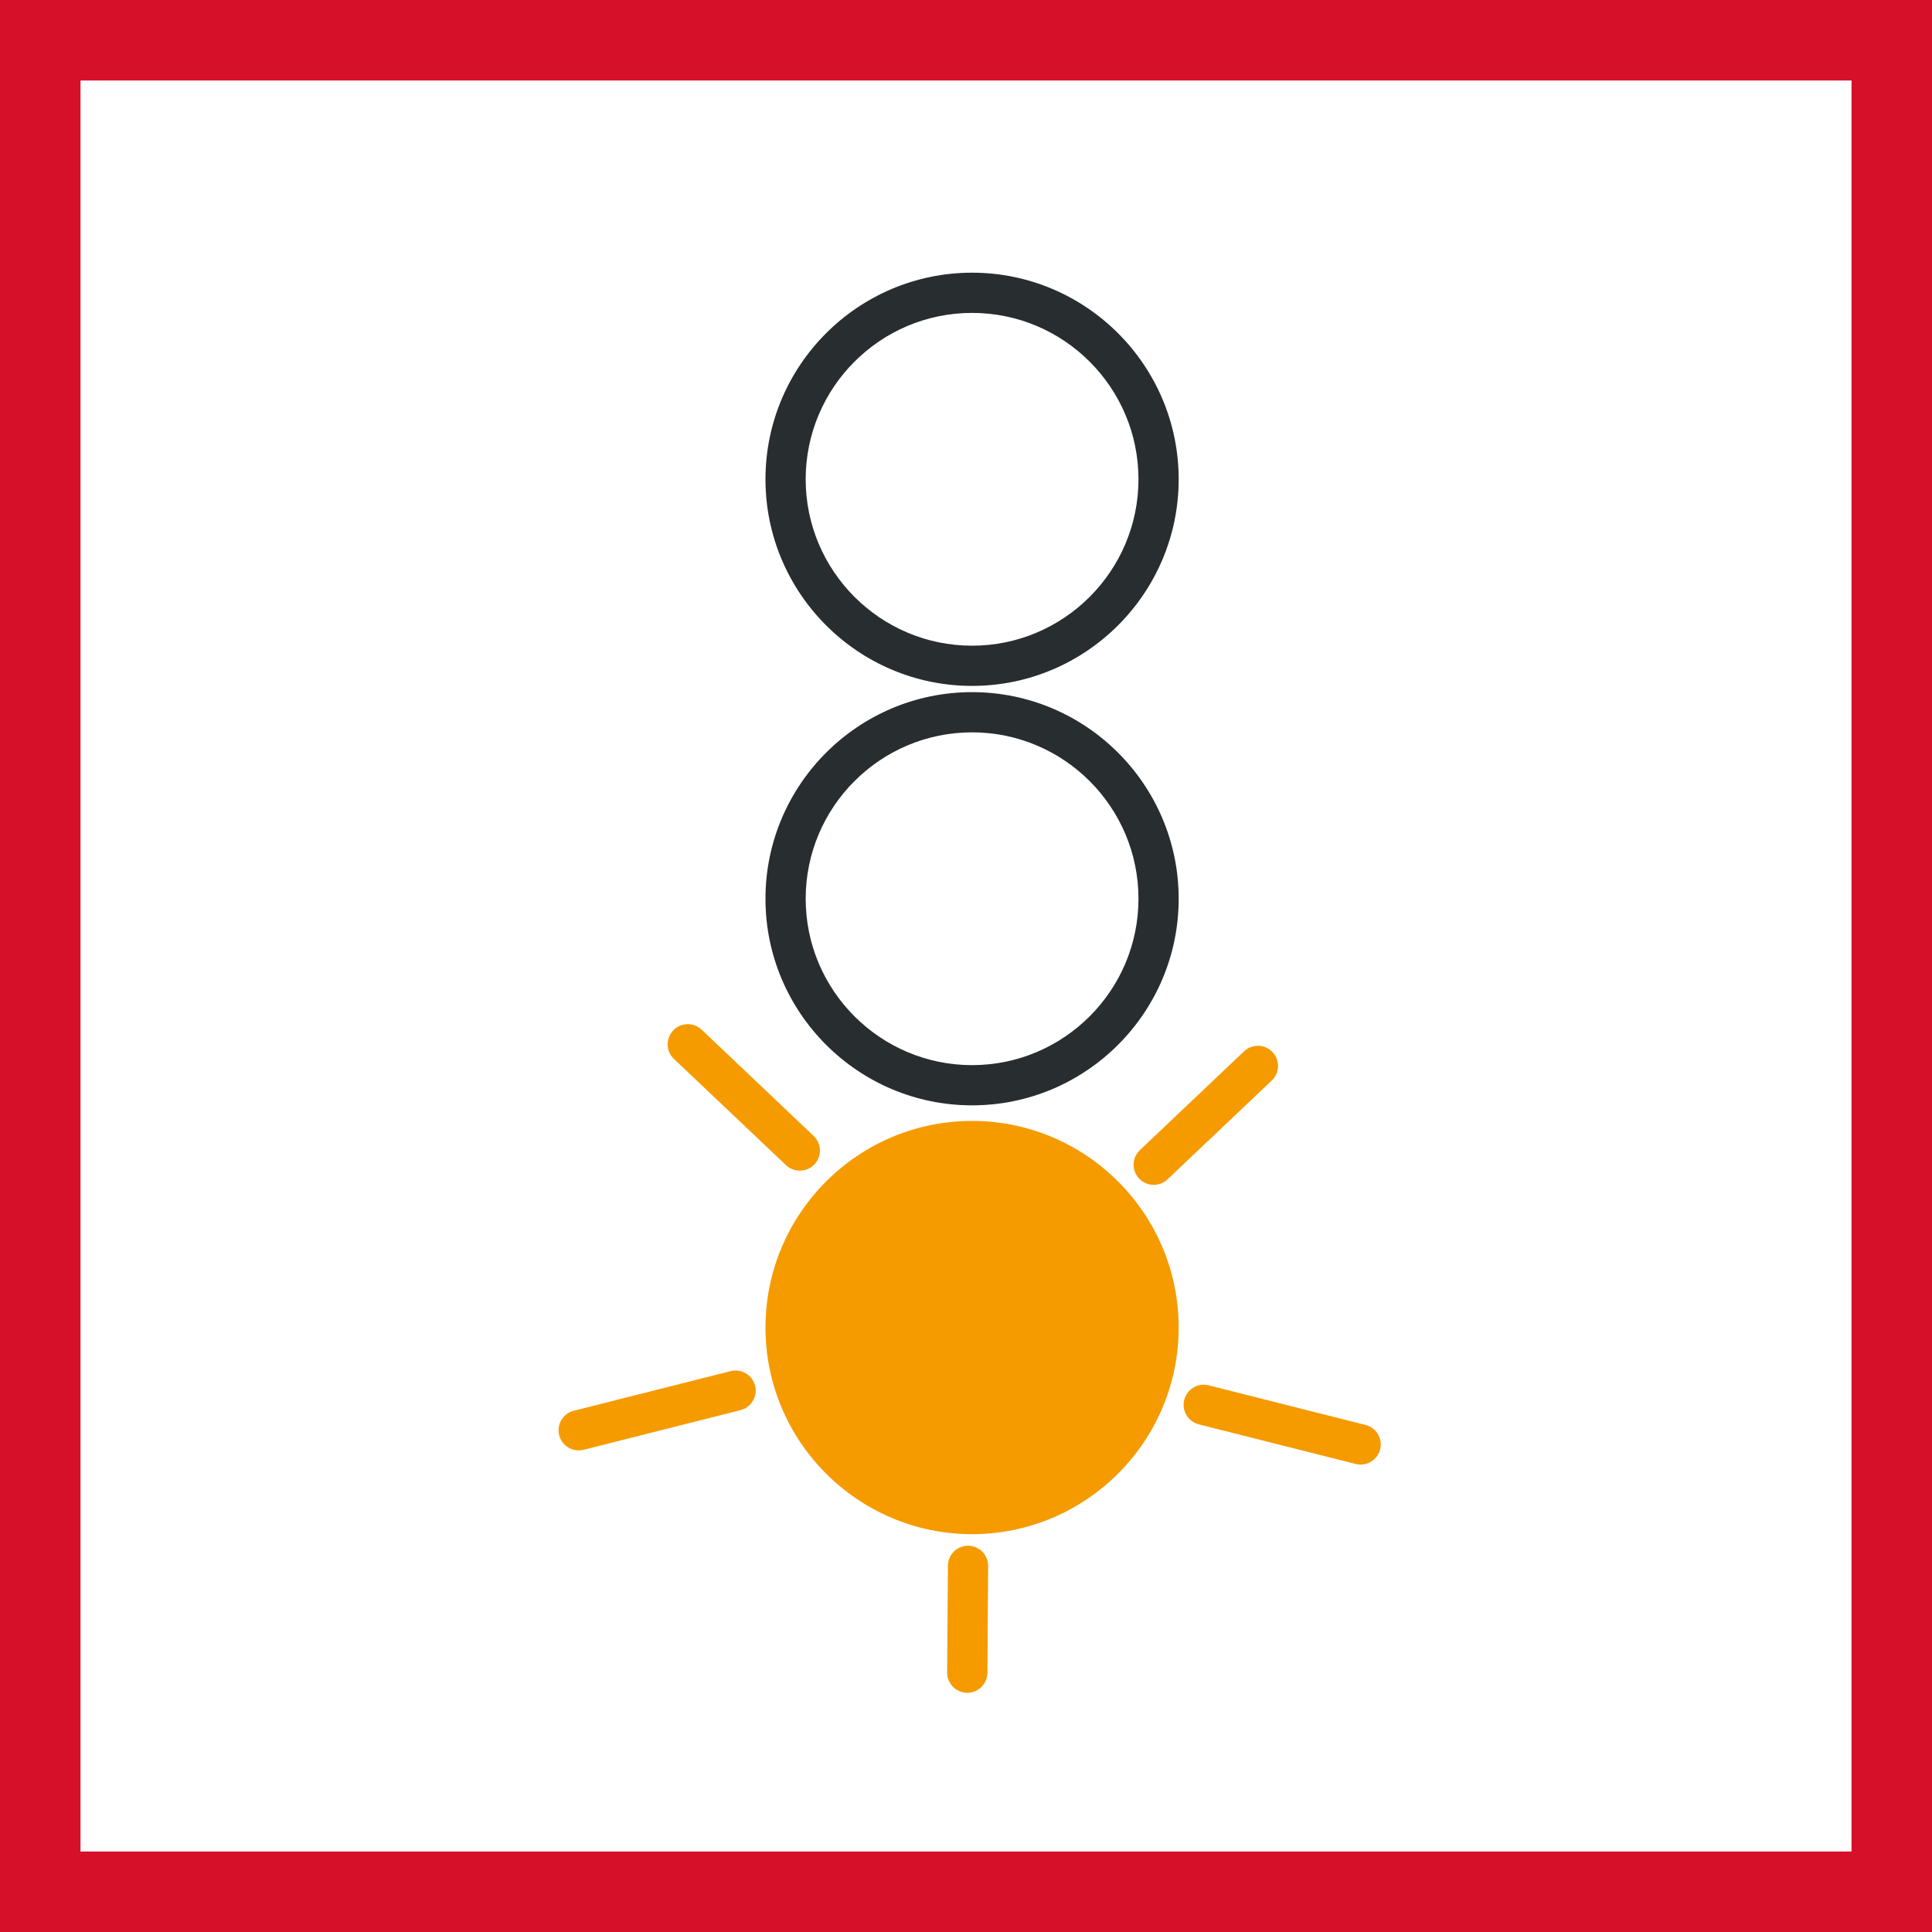
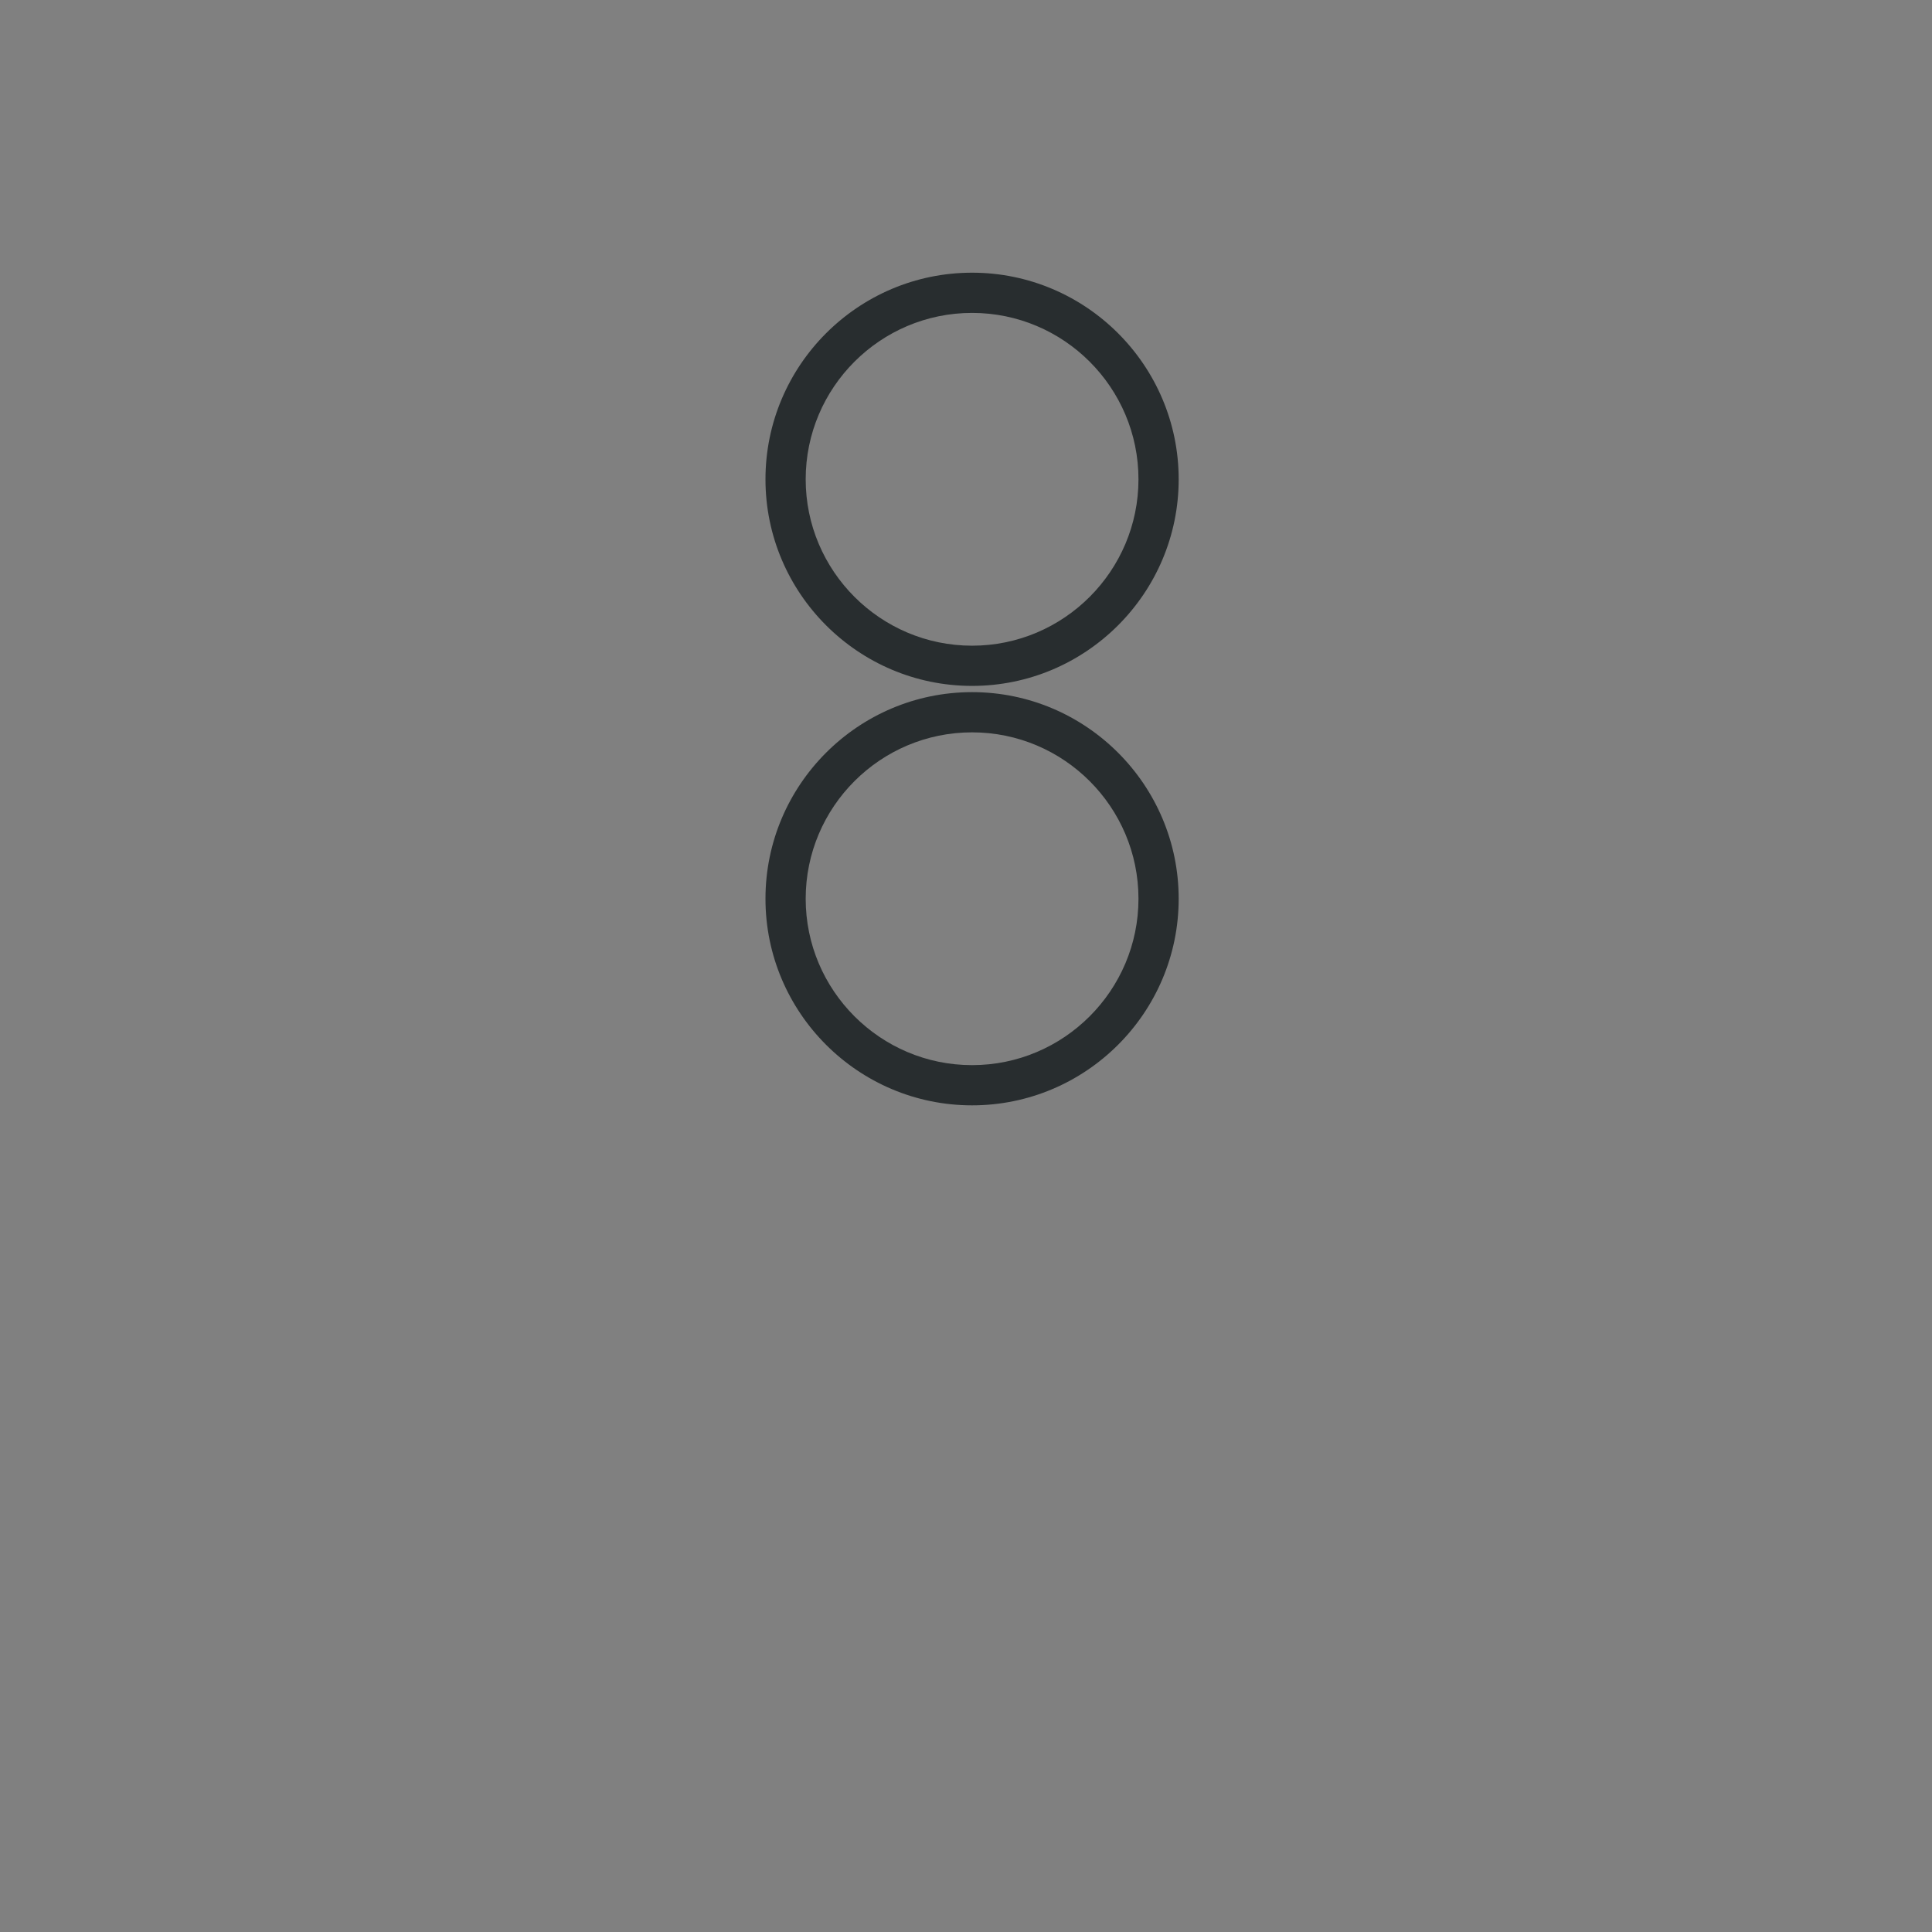
<svg xmlns="http://www.w3.org/2000/svg" width="48" height="48" viewBox="0 0 48 48" fill="none">
  <rect x="0" y="0" width="48" height="48" fill="#808080" stroke="none" />
-   <path d="M1 1H47V47H1V1Z" fill="white" stroke="#D7102A" stroke-width="2" />
  <path fill-rule="evenodd" clip-rule="evenodd" d="M24.151 17.196C26.981 17.196 29.284 19.499 29.284 22.329C29.284 25.16 26.981 27.462 24.151 27.462C21.321 27.462 19.018 25.16 19.018 22.329C19.018 19.499 21.321 17.196 24.151 17.196ZM24.151 18.195C21.872 18.195 20.017 20.048 20.017 22.329C20.017 24.608 21.872 26.463 24.151 26.463C26.43 26.463 28.285 24.608 28.285 22.329C28.285 20.048 26.43 18.195 24.151 18.195ZM24.151 6.775C26.981 6.775 29.284 9.078 29.284 11.908C29.284 14.738 26.981 17.041 24.151 17.041C21.321 17.041 19.018 14.738 19.018 11.908C19.018 9.078 21.321 6.775 24.151 6.775ZM24.151 7.774C21.872 7.774 20.017 9.627 20.017 11.908C20.017 14.186 21.872 16.042 24.151 16.042C26.43 16.042 28.285 14.186 28.285 11.908C28.285 9.627 26.43 7.774 24.151 7.774Z" fill="#282D2F" />
-   <path fill-rule="evenodd" clip-rule="evenodd" d="M24.054 38.404C24.329 38.404 24.552 38.631 24.55 38.907L24.533 41.561C24.53 41.834 24.305 42.057 24.032 42.057H24.029C23.751 42.054 23.529 41.829 23.531 41.553L23.551 38.9C23.553 38.624 23.776 38.404 24.049 38.404H24.054ZM24.151 27.849C26.981 27.849 29.284 30.152 29.284 32.983C29.284 35.813 26.981 38.116 24.151 38.116C21.321 38.116 19.018 35.813 19.018 32.983C19.018 30.152 21.321 27.849 24.151 27.849ZM30.029 34.418L33.926 35.402C34.195 35.47 34.357 35.741 34.289 36.009C34.233 36.234 34.028 36.387 33.805 36.387C33.764 36.387 33.723 36.382 33.682 36.372L29.785 35.388C29.517 35.32 29.354 35.049 29.422 34.781C29.49 34.512 29.761 34.35 30.029 34.418ZM18.76 34.428C18.828 34.696 18.663 34.967 18.397 35.035L14.5 36.02C14.459 36.029 14.418 36.034 14.377 36.034C14.154 36.034 13.948 35.882 13.893 35.657C13.825 35.388 13.987 35.117 14.256 35.05L18.153 34.065C18.421 34 18.692 34.159 18.76 34.428ZM31.616 26.138C31.804 26.338 31.797 26.655 31.596 26.846L29.008 29.299C28.911 29.391 28.788 29.437 28.664 29.437C28.531 29.437 28.401 29.386 28.302 29.282C28.11 29.082 28.12 28.765 28.321 28.574L30.907 26.121C31.108 25.93 31.424 25.937 31.616 26.138ZM17.432 25.582L20.214 28.221C20.415 28.412 20.424 28.729 20.233 28.93C20.134 29.034 20.003 29.084 19.87 29.084C19.747 29.084 19.624 29.039 19.527 28.947L16.743 26.308C16.542 26.119 16.535 25.802 16.726 25.601C16.914 25.4 17.231 25.393 17.432 25.582Z" fill="#F59B00" />
</svg>